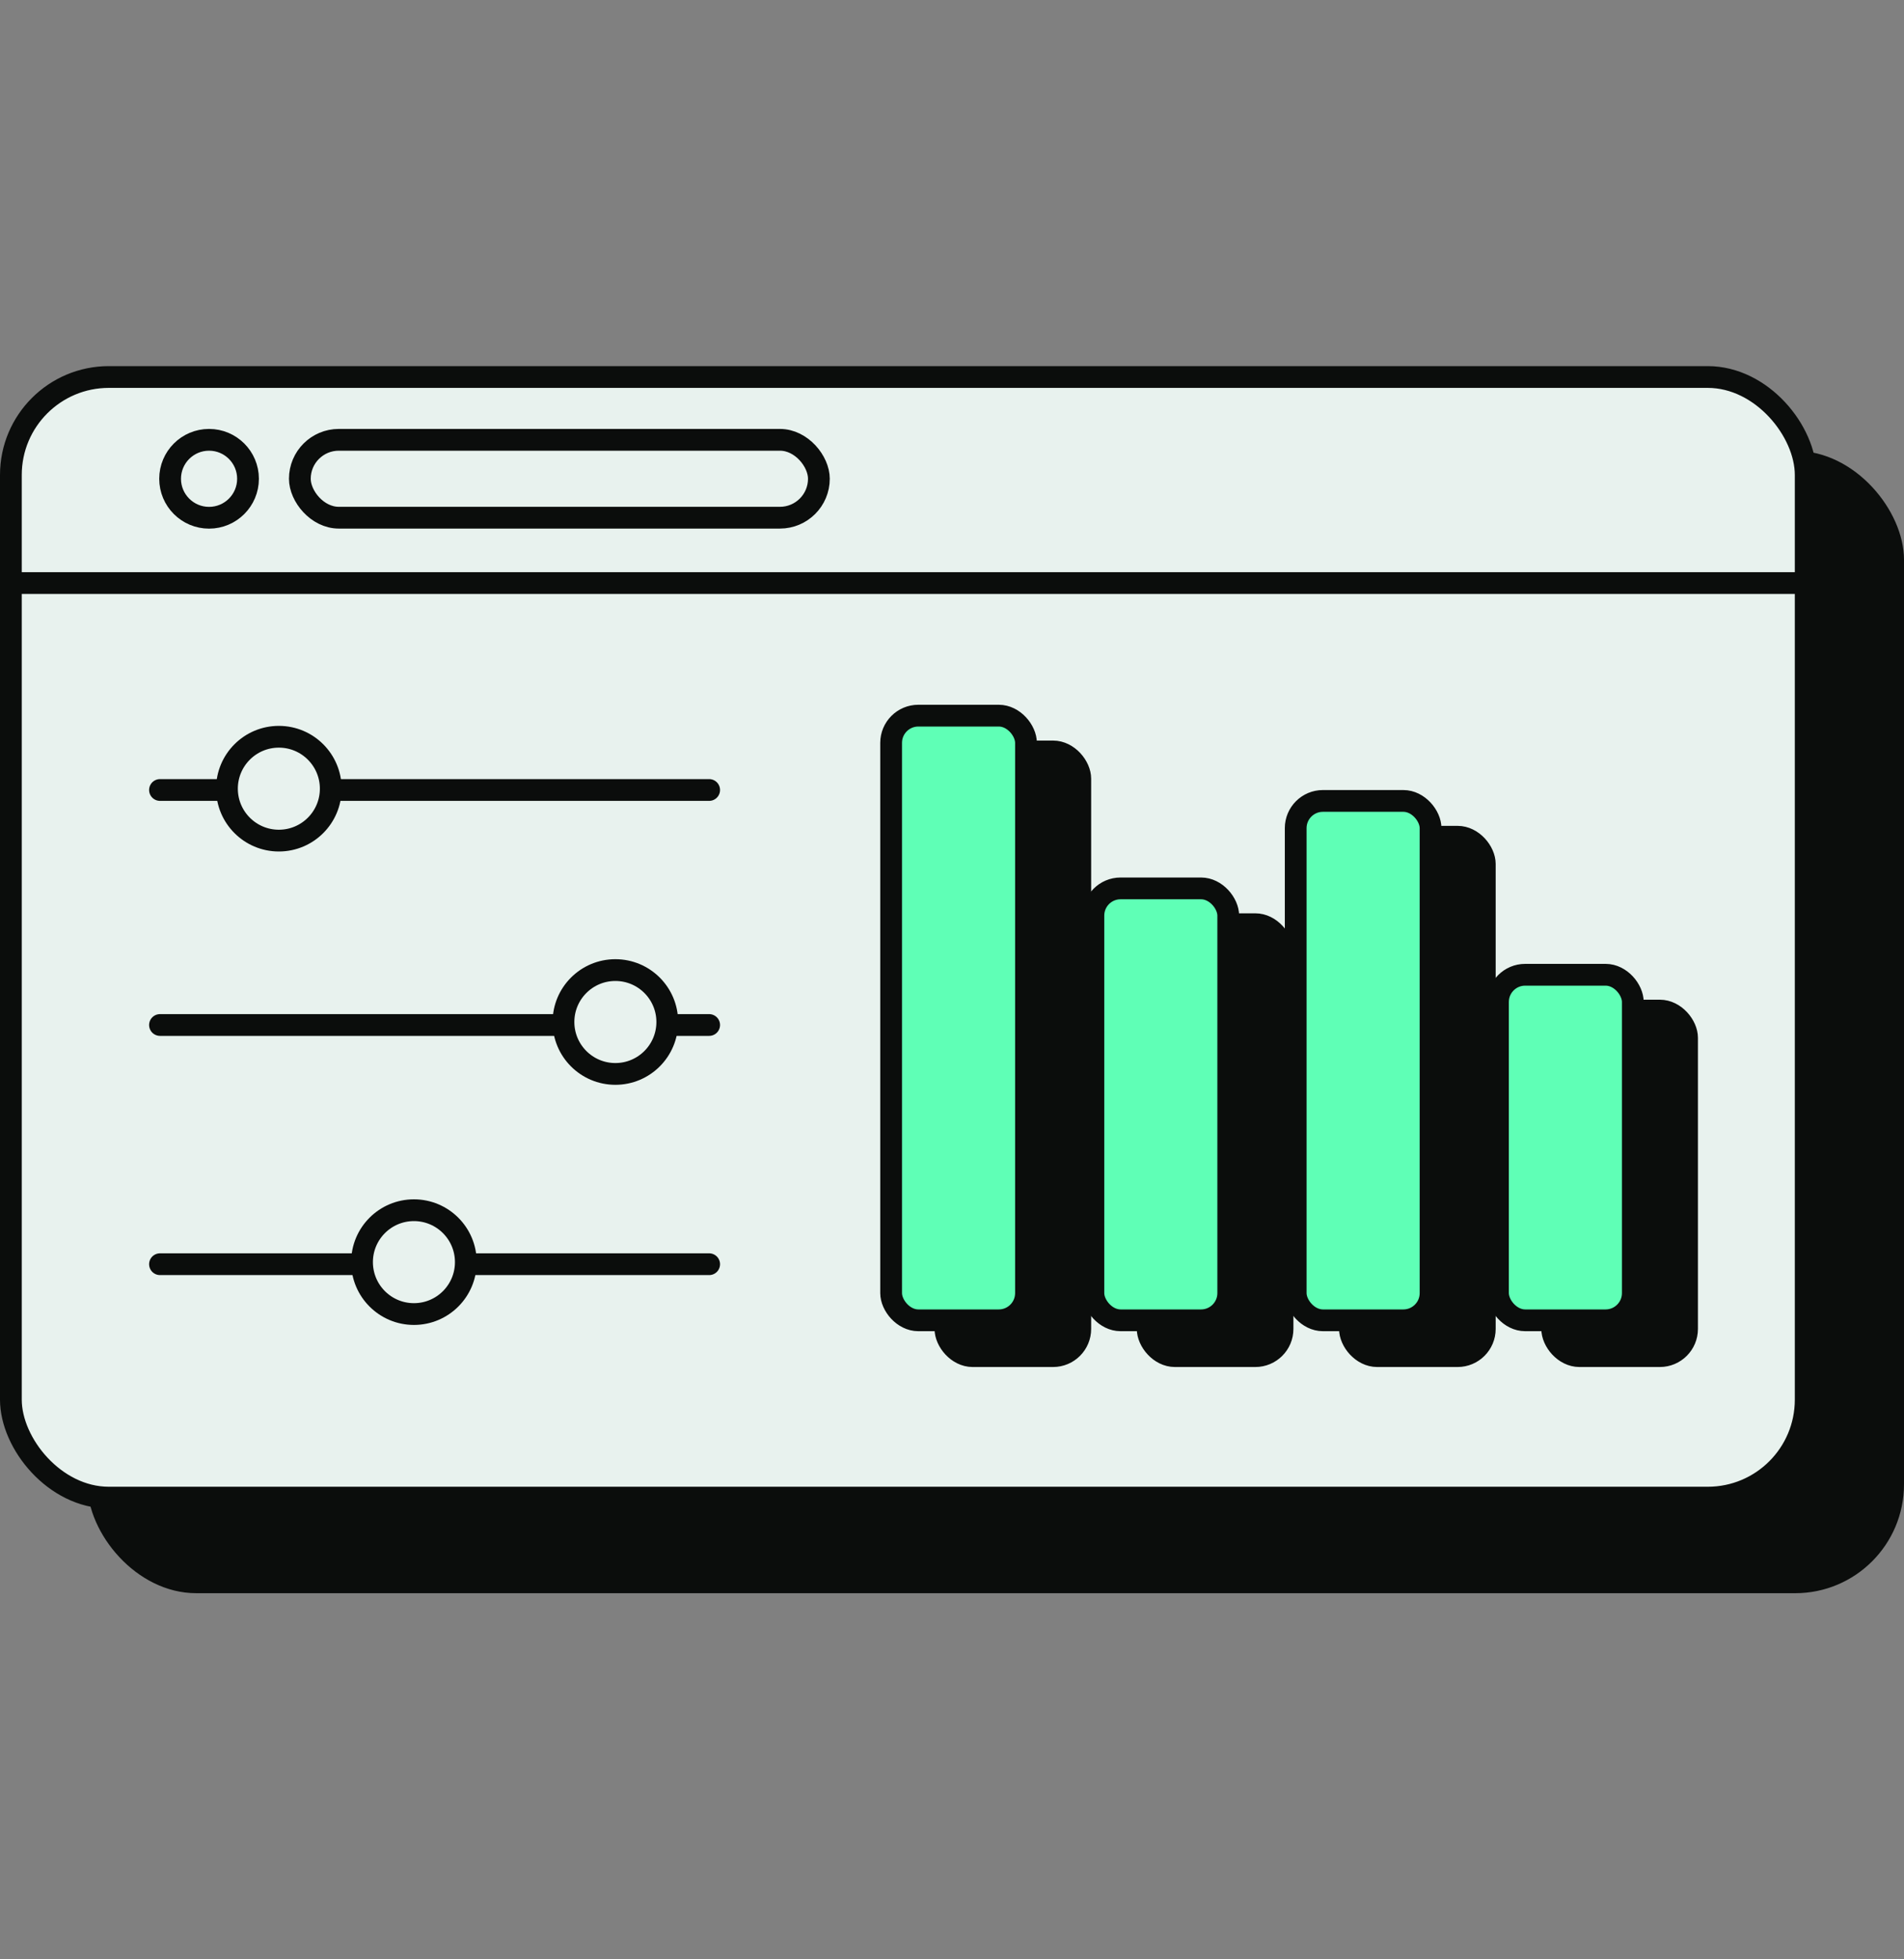
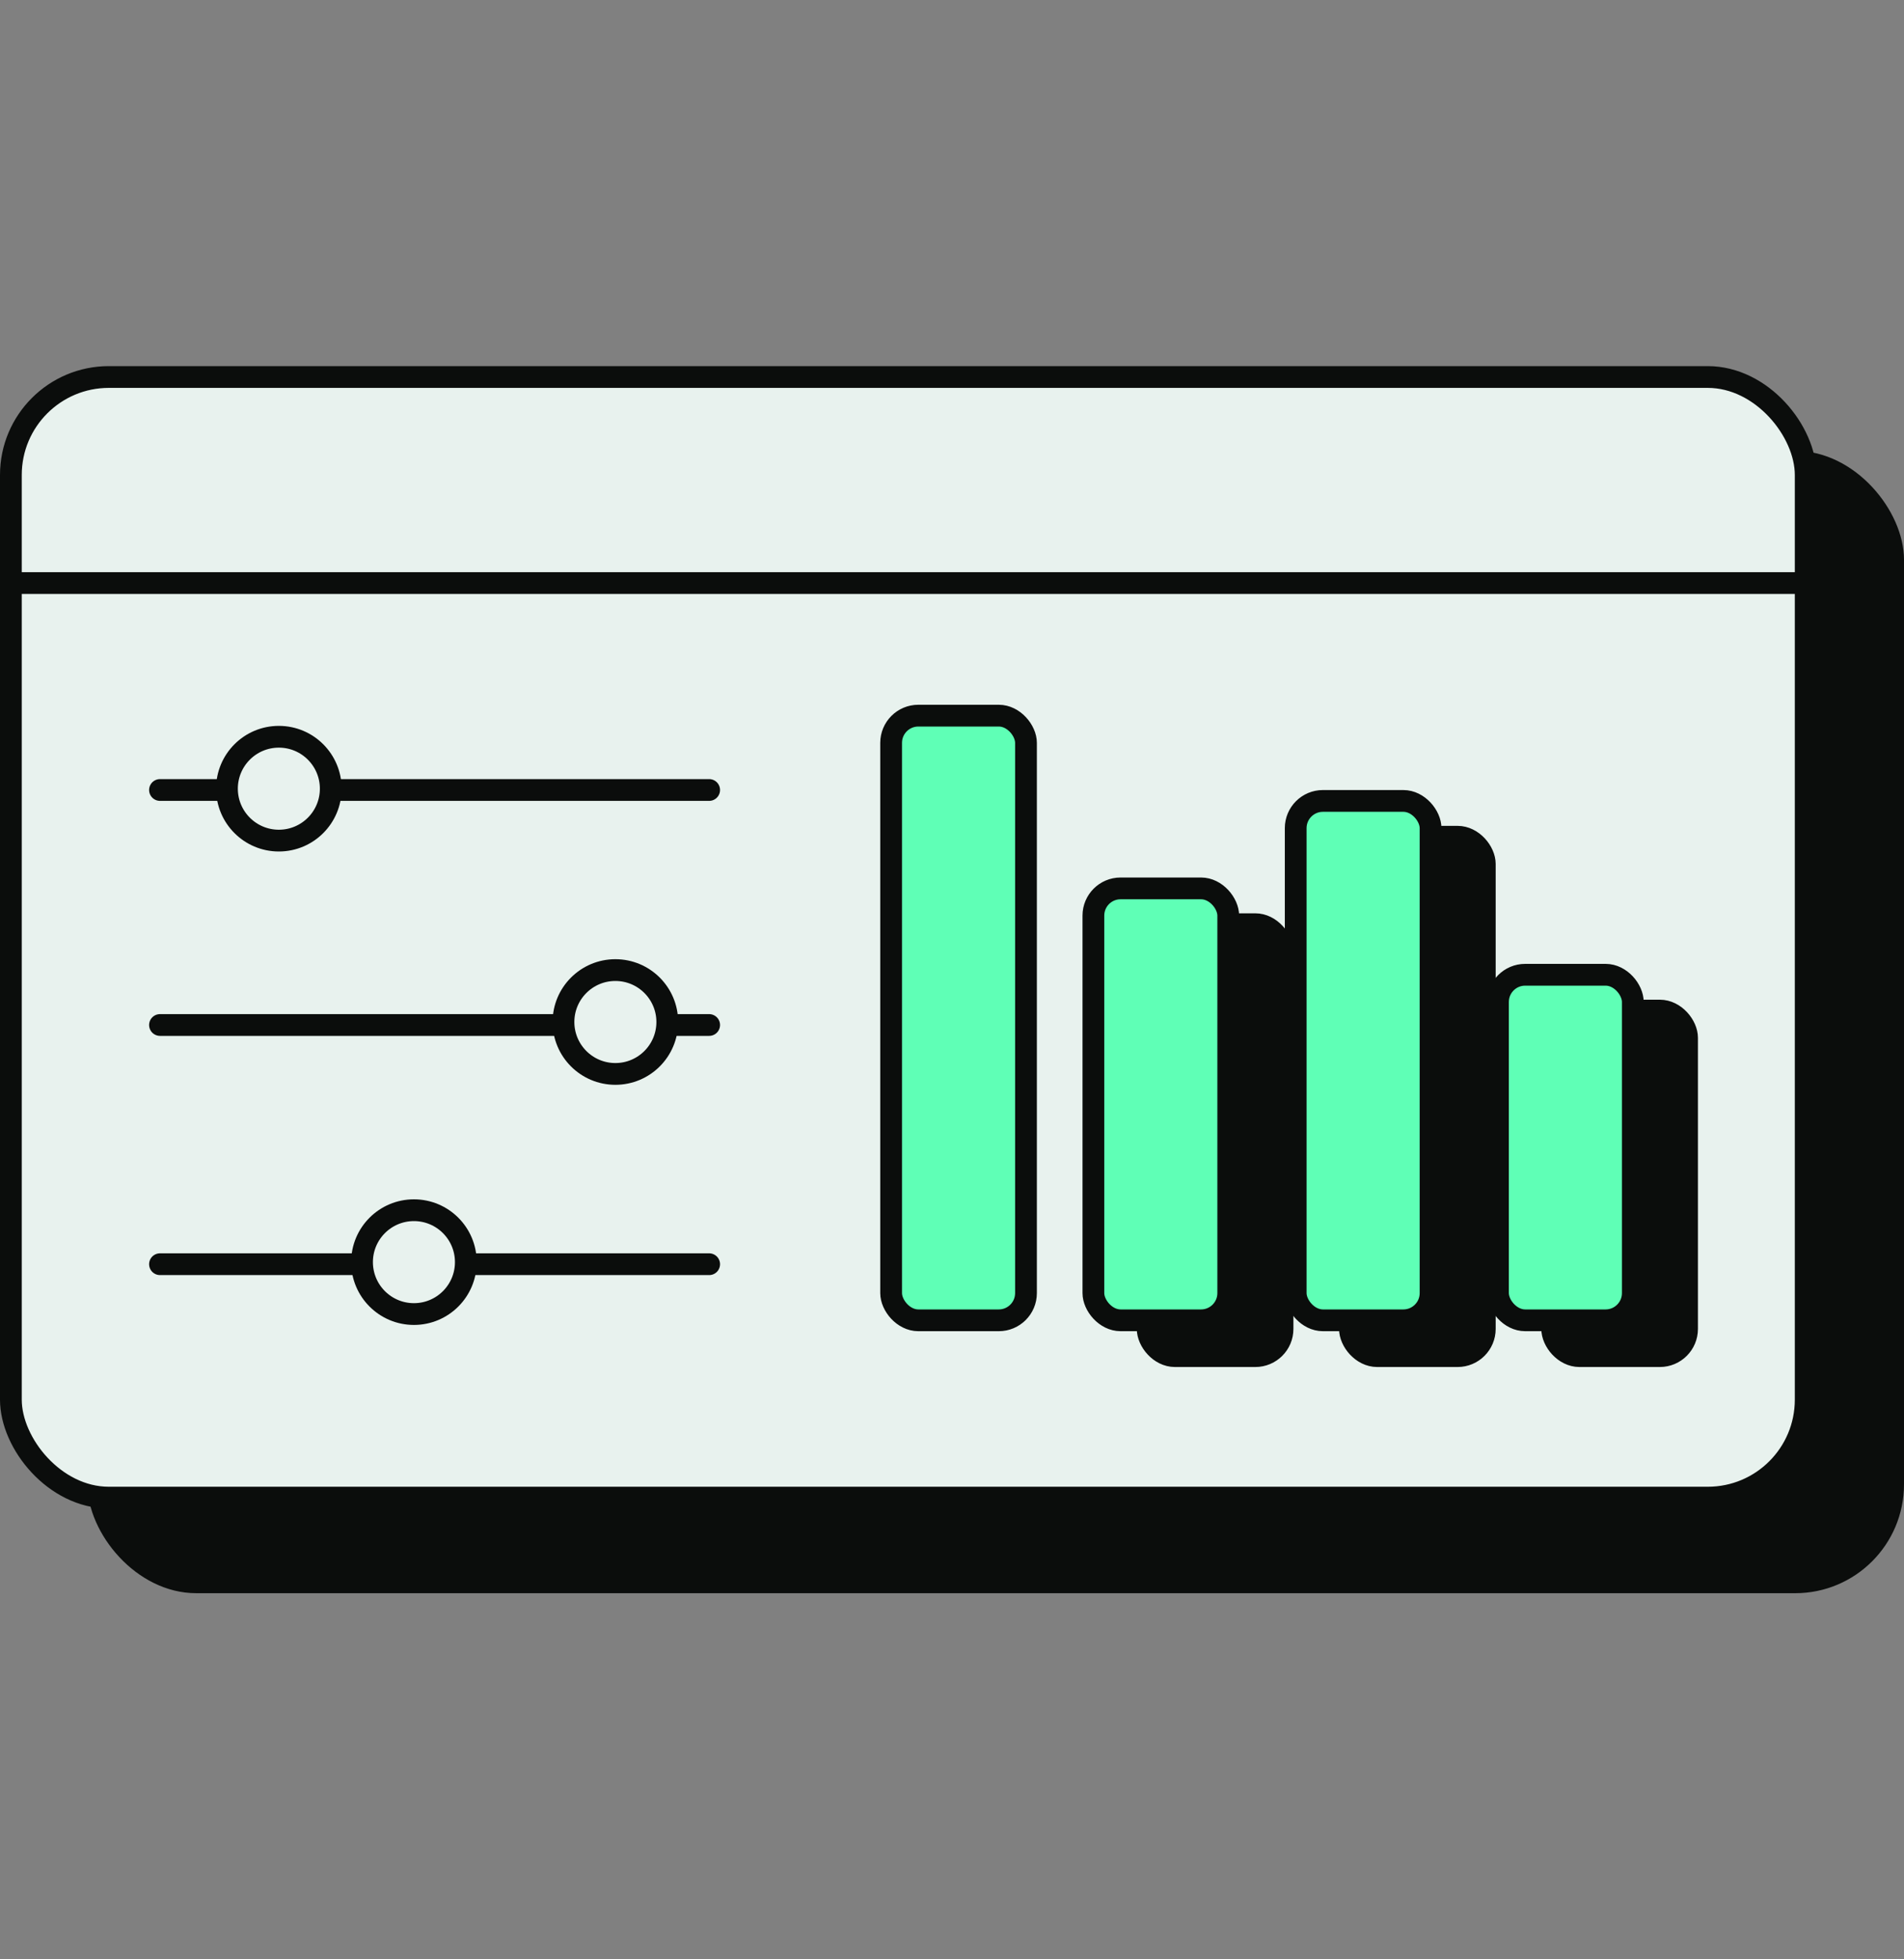
<svg xmlns="http://www.w3.org/2000/svg" width="35" height="36" viewBox="0 0 35 36" fill="none">
  <rect x="0" y="0" width="35" height="36" fill="#808080" stroke="none" />
  <rect x="1.607" y="8.283" width="33.393" height="20.99" rx="2" fill="#0B0D0C" />
  <rect x="0.2" y="6.927" width="32.993" height="20.59" rx="1.8" fill="#E8F2EE" stroke="#0B0D0C" stroke-width="0.4" />
  <line y1="10.713" x2="33.393" y2="10.713" stroke="#0B0D0C" stroke-width="0.4" />
-   <circle cx="3.843" cy="8.797" r="0.716" stroke="#0B0D0C" stroke-width="0.4" />
-   <rect x="5.512" y="8.081" width="9.541" height="1.431" rx="0.716" stroke="#0B0D0C" stroke-width="0.4" />
-   <rect x="17.379" y="13.807" width="2.479" height="11.11" rx="0.5" fill="#0B0D0C" stroke="#0B0D0C" stroke-width="0.4" />
  <rect x="21.097" y="16.981" width="2.479" height="7.936" rx="0.5" fill="#0B0D0C" stroke="#0B0D0C" stroke-width="0.4" />
  <rect x="24.815" y="15.374" width="2.479" height="9.543" rx="0.5" fill="#0B0D0C" stroke="#0B0D0C" stroke-width="0.4" />
  <rect x="28.533" y="18.568" width="2.479" height="6.349" rx="0.5" fill="#0B0D0C" stroke="#0B0D0C" stroke-width="0.4" />
  <rect x="16.381" y="13.149" width="2.479" height="11.11" rx="0.5" fill="#5FFFB6" stroke="#0B0D0C" stroke-width="0.4" />
  <rect x="20.099" y="16.323" width="2.479" height="7.936" rx="0.5" fill="#5FFFB6" stroke="#0B0D0C" stroke-width="0.4" />
  <rect x="23.818" y="14.716" width="2.479" height="9.543" rx="0.5" fill="#5FFFB6" stroke="#0B0D0C" stroke-width="0.4" />
  <rect x="27.536" y="17.91" width="2.479" height="6.349" rx="0.5" fill="#5FFFB6" stroke="#0B0D0C" stroke-width="0.4" />
  <line x1="2.941" y1="14.515" x2="13.036" y2="14.515" stroke="#0B0D0C" stroke-width="0.4" stroke-linecap="round" />
  <circle cx="5.126" cy="14.491" r="0.954" fill="#E8F2EE" stroke="#0B0D0C" stroke-width="0.4" />
  <line x1="2.941" y1="18.833" x2="13.036" y2="18.833" stroke="#0B0D0C" stroke-width="0.4" stroke-linecap="round" />
  <circle cx="11.312" cy="18.778" r="0.954" fill="#E8F2EE" stroke="#0B0D0C" stroke-width="0.4" />
  <line x1="2.941" y1="23.228" x2="13.036" y2="23.228" stroke="#0B0D0C" stroke-width="0.4" stroke-linecap="round" />
  <circle cx="7.609" cy="23.19" r="0.954" fill="#E8F2EE" stroke="#0B0D0C" stroke-width="0.4" />
</svg>